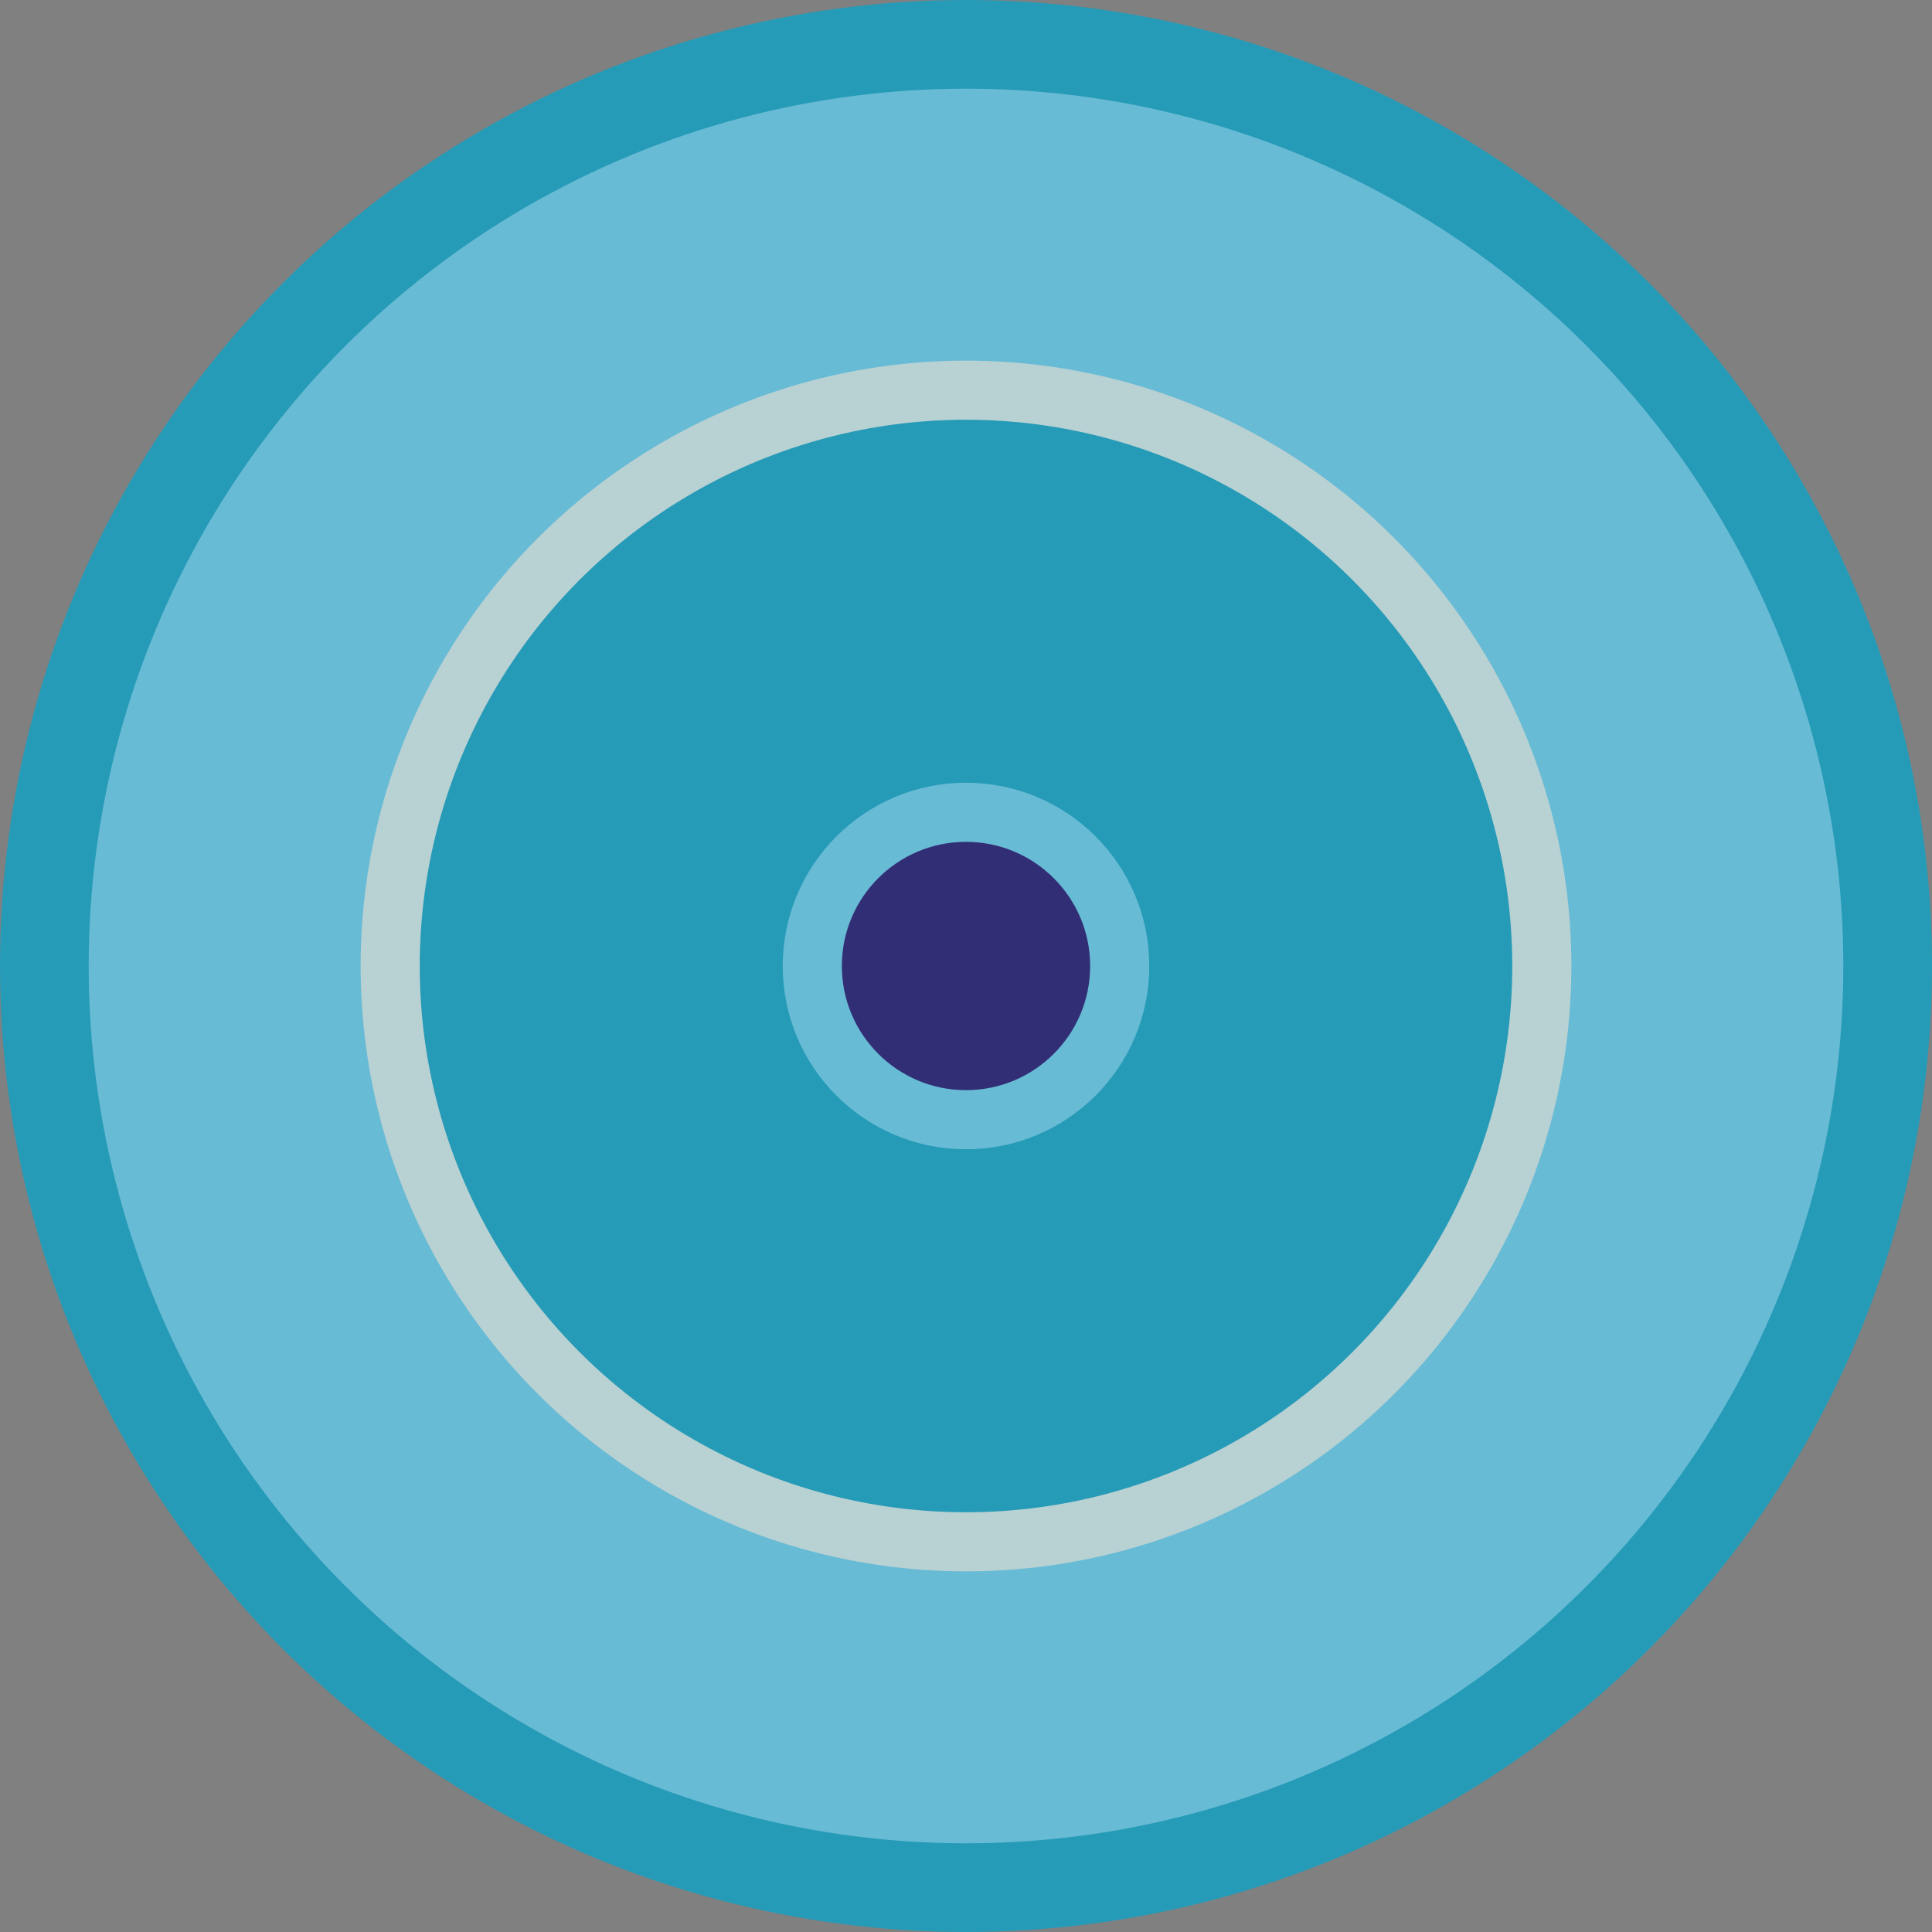
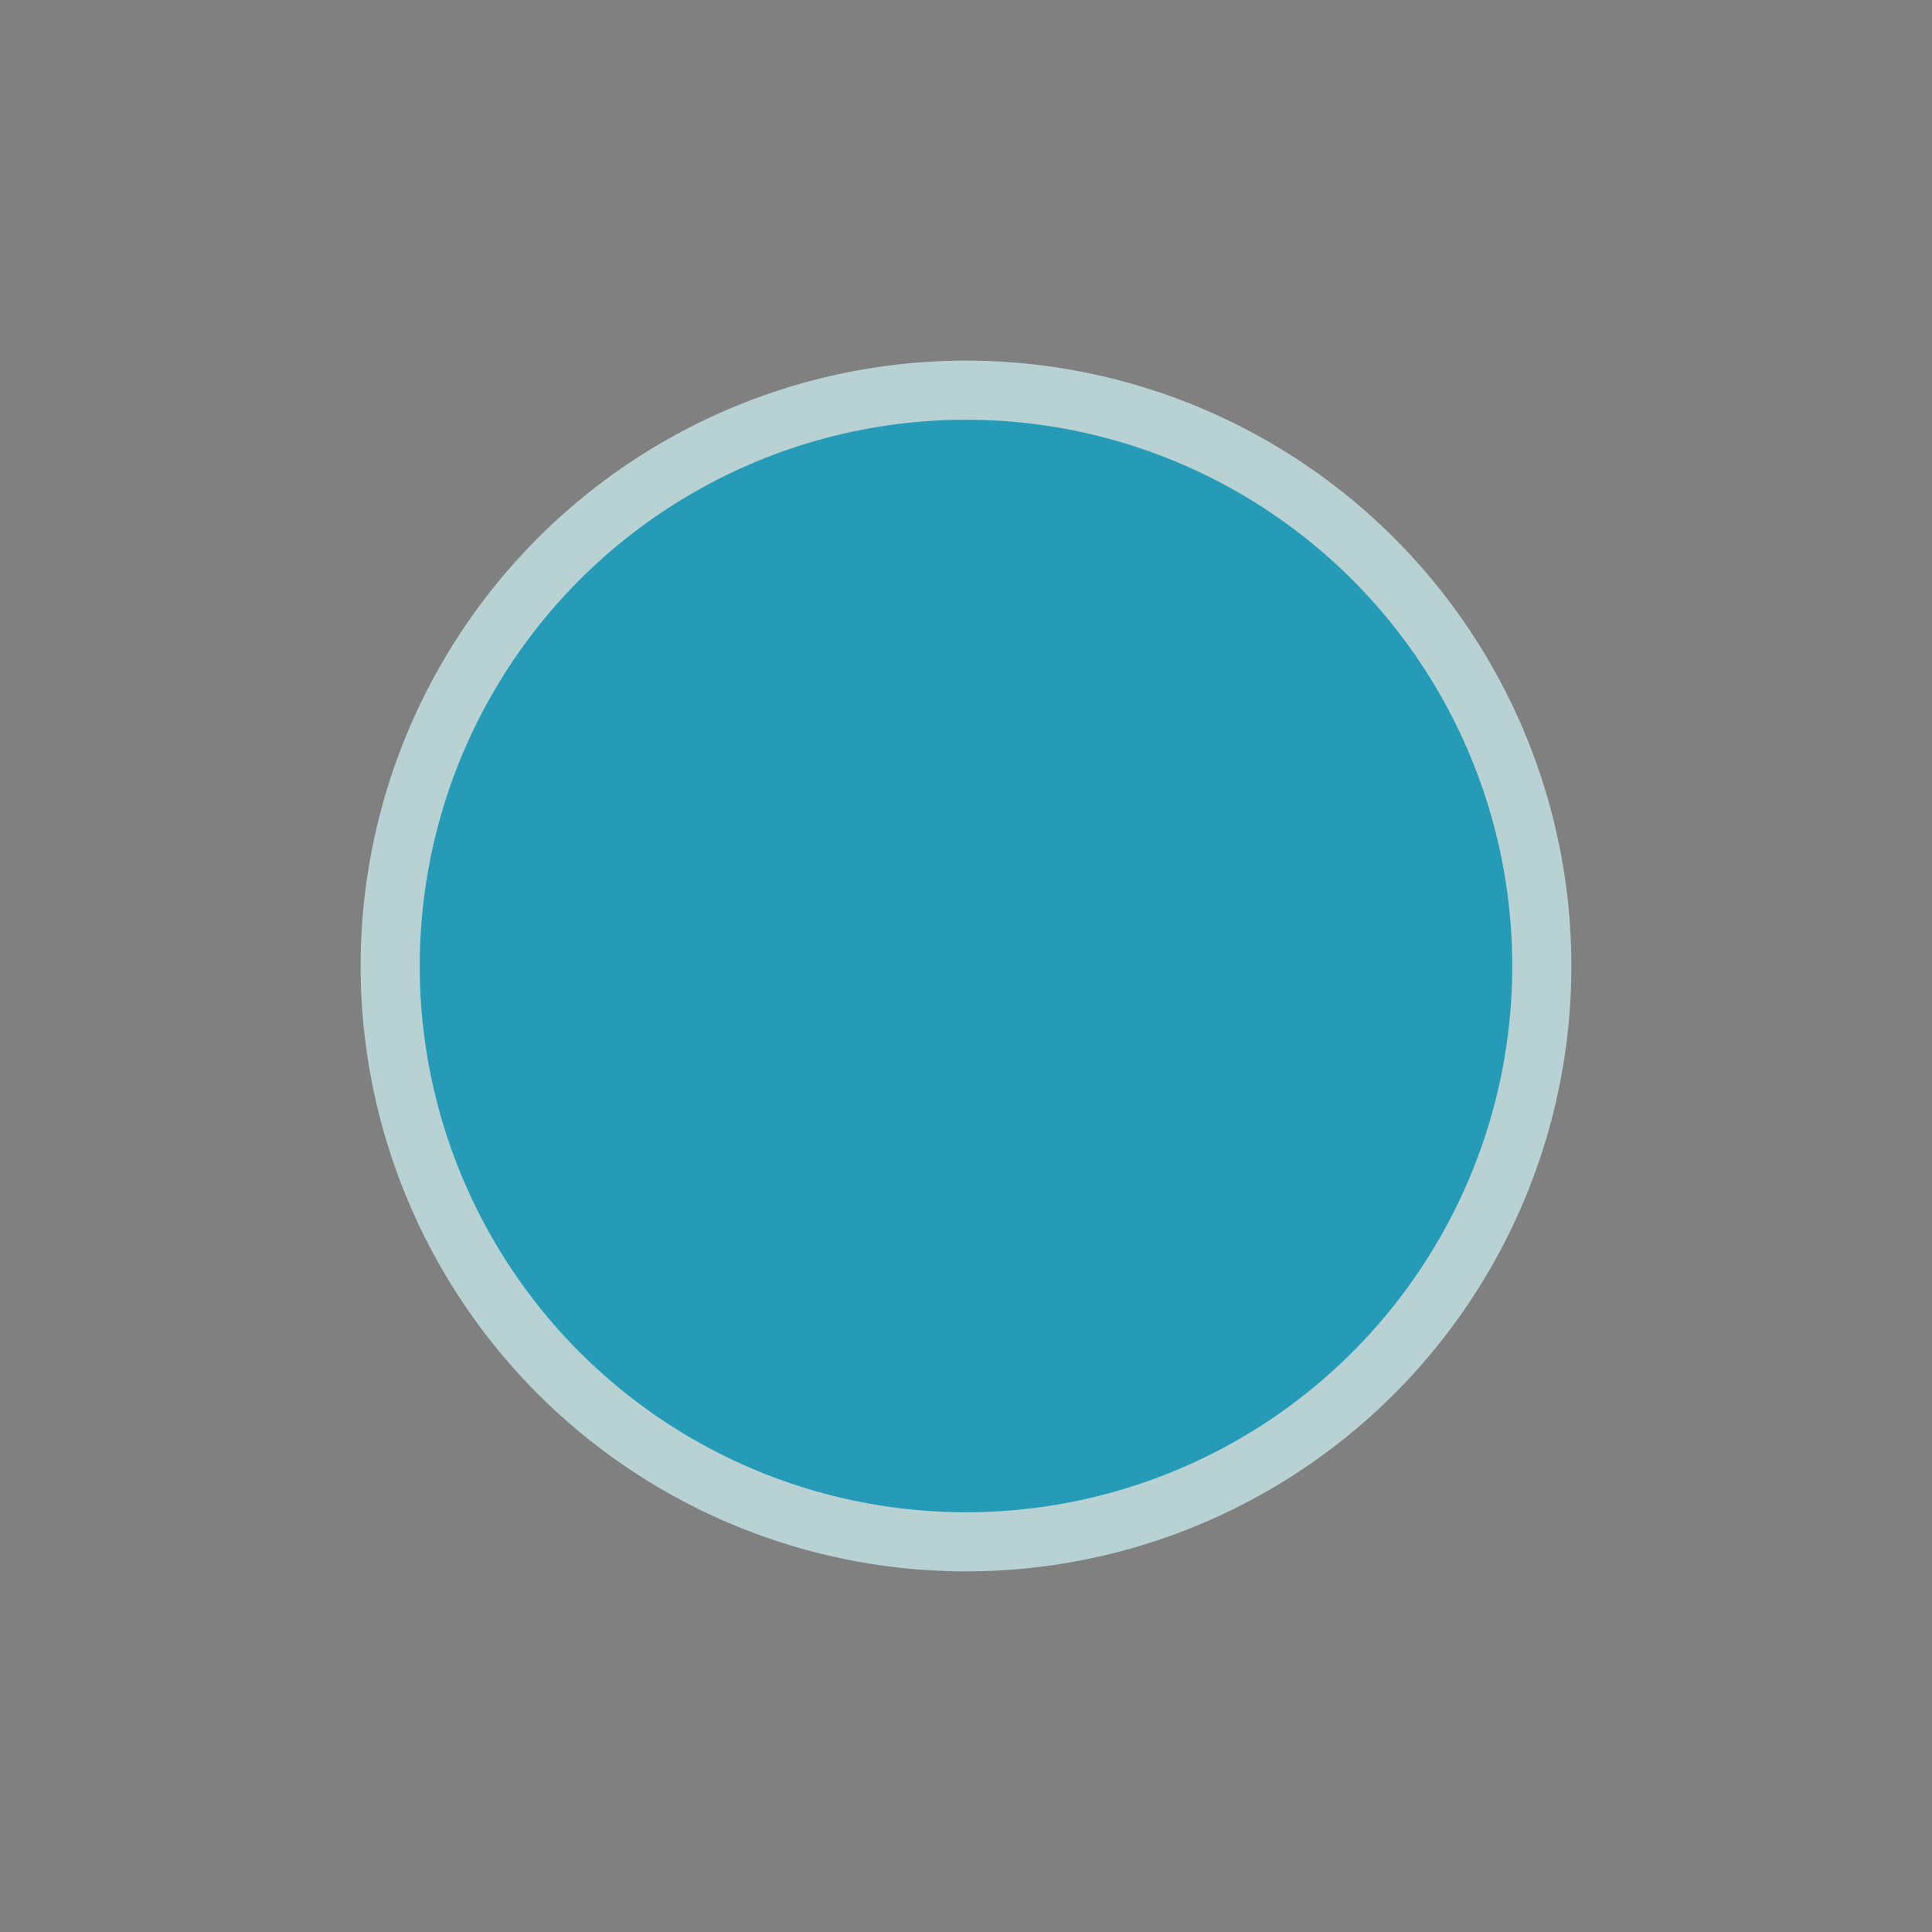
<svg xmlns="http://www.w3.org/2000/svg" viewBox="0 0 32.68 32.68">
  <rect x="0" y="0" width="32.68" height="32.68" fill="#808080" stroke="none" />
  <defs>
    <style>.cls-1{opacity:0.7;}.cls-2{fill:#5dd4f9;stroke:#00a6ce;stroke-width:1.5px;}.cls-2,.cls-3,.cls-4{stroke-miterlimit:10;}.cls-3{fill:#00a6ce;stroke:#d0f3f7;}.cls-4{fill:#110c72;stroke:#5dd4f9;}</style>
  </defs>
  <title>Asset 15</title>
  <g id="Layer_2" data-name="Layer 2">
    <g id="Layer_1-2" data-name="Layer 1">
      <g class="cls-1">
-         <circle class="cls-2" cx="16.34" cy="16.34" r="15.59" />
        <circle class="cls-3" cx="16.34" cy="16.34" r="9.74" />
-         <circle class="cls-4" cx="16.34" cy="16.34" r="2.6" />
      </g>
    </g>
  </g>
</svg>